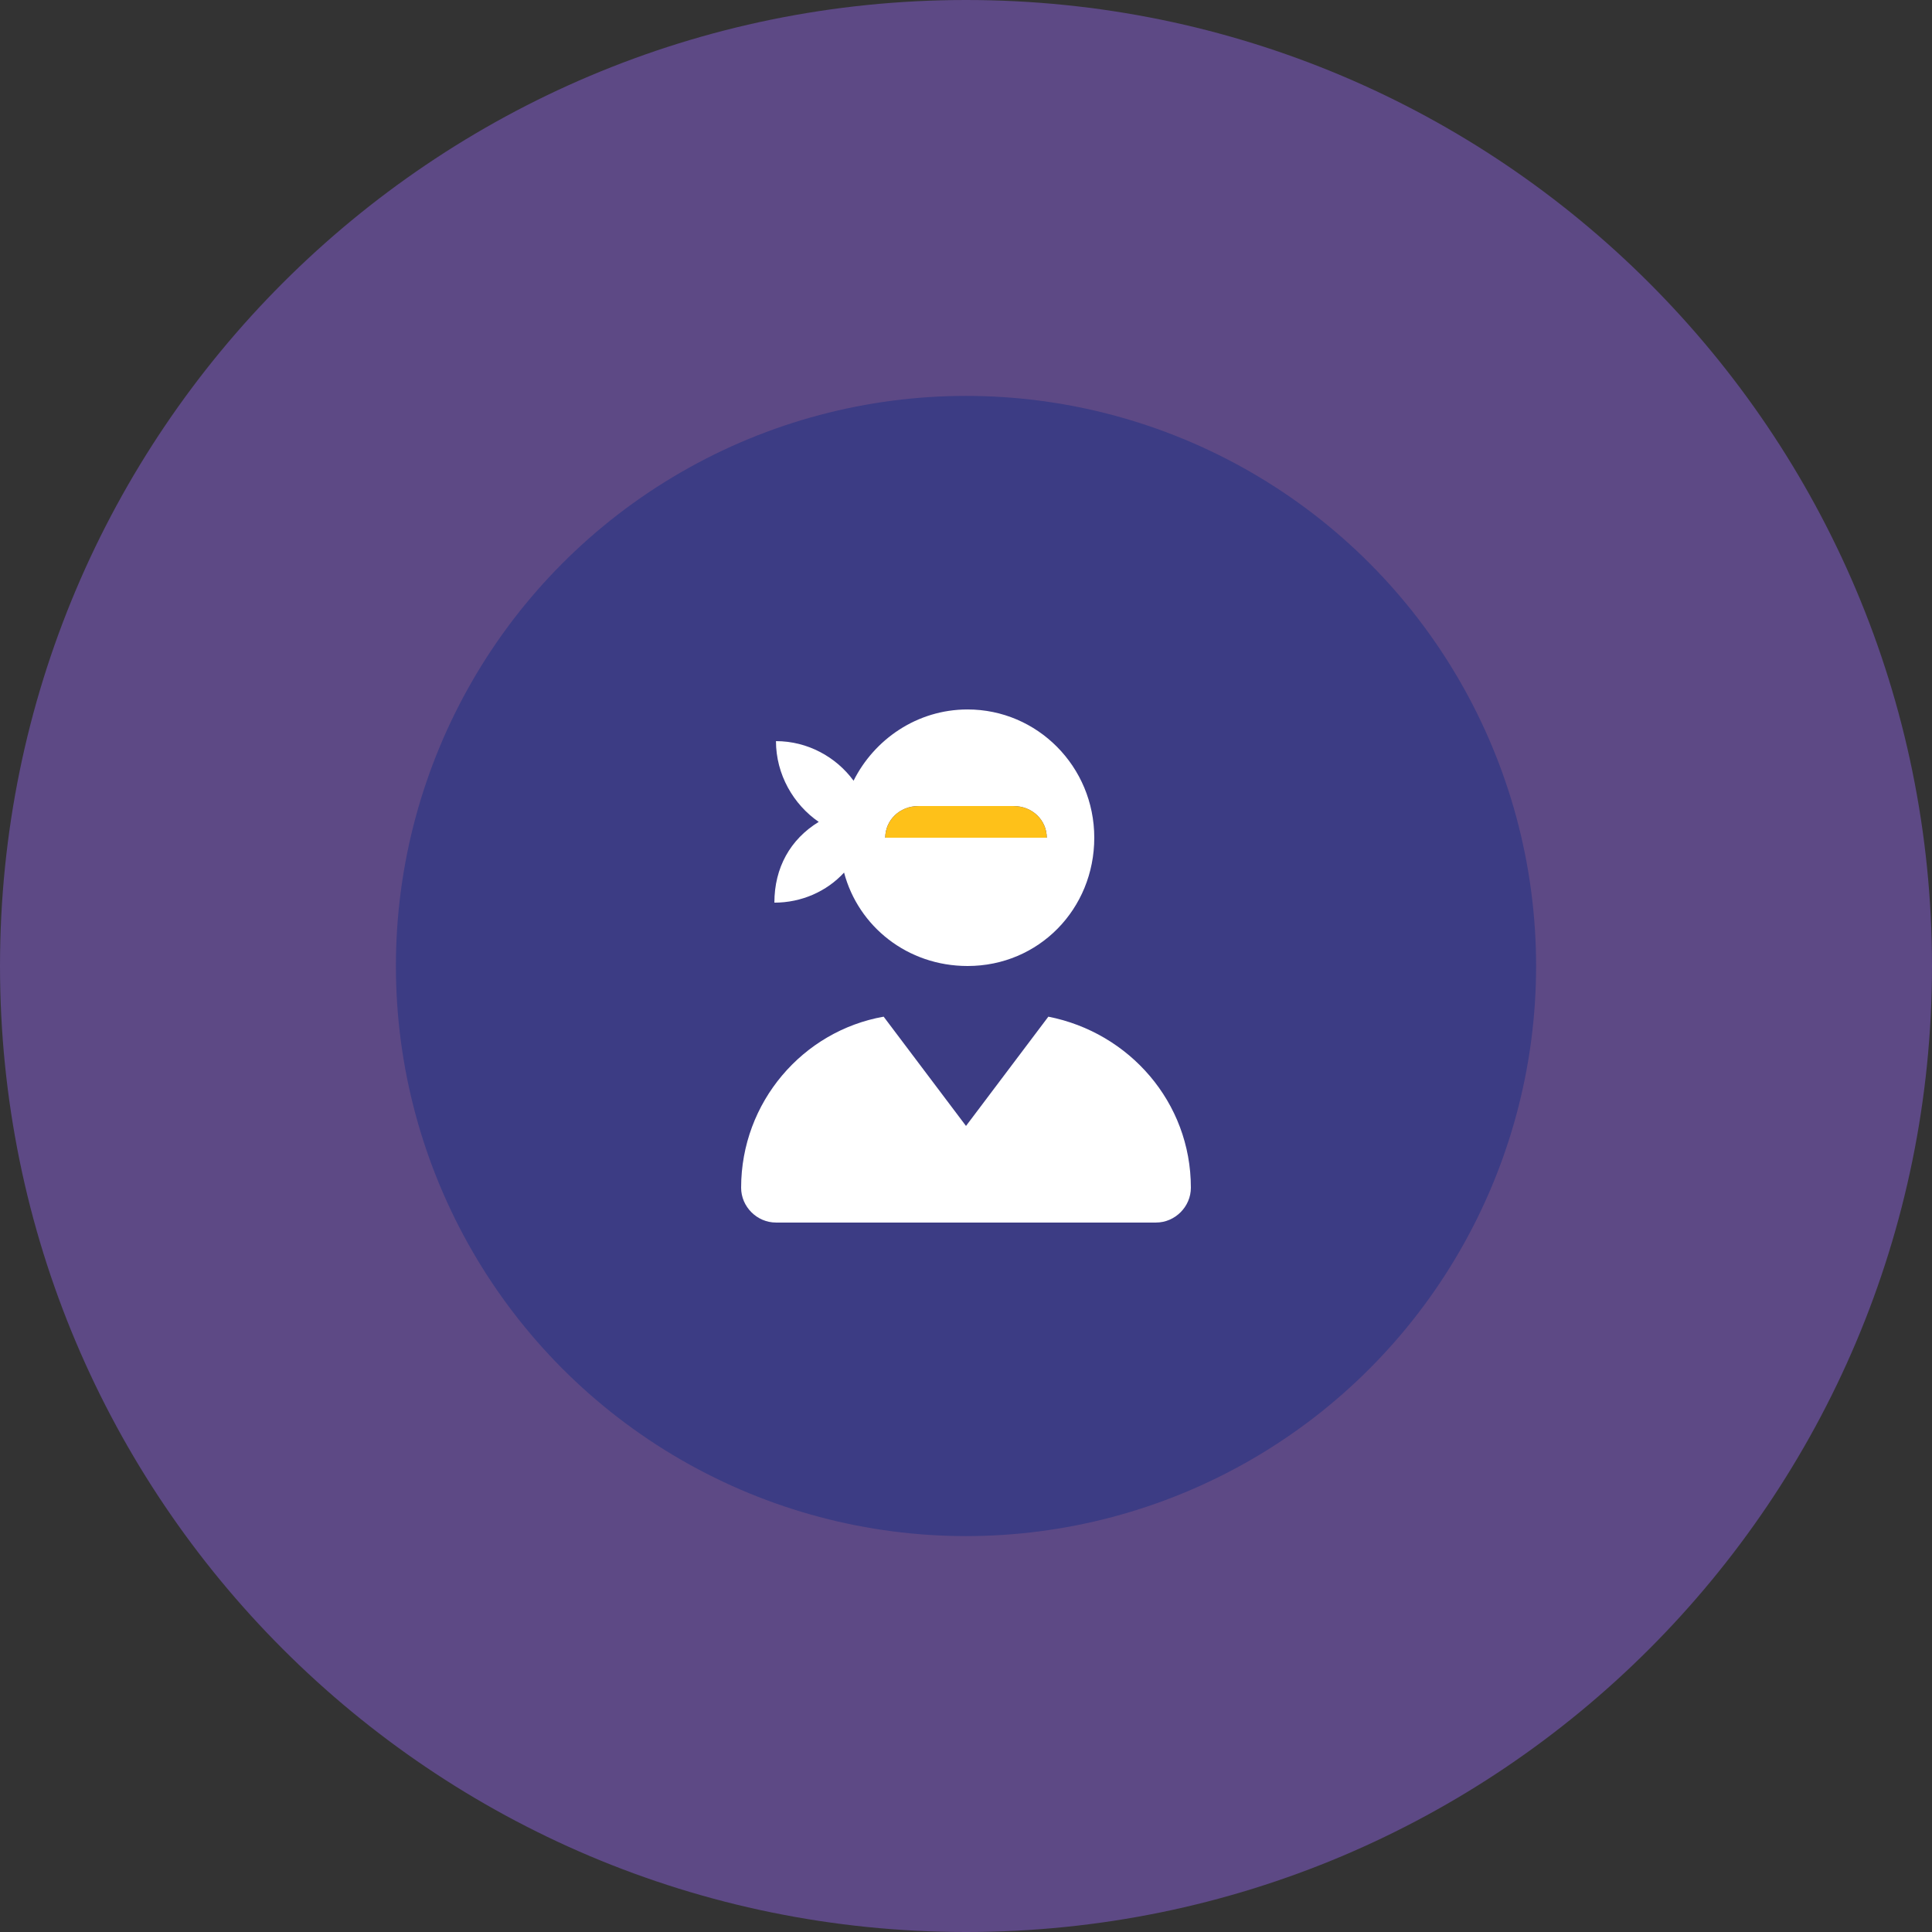
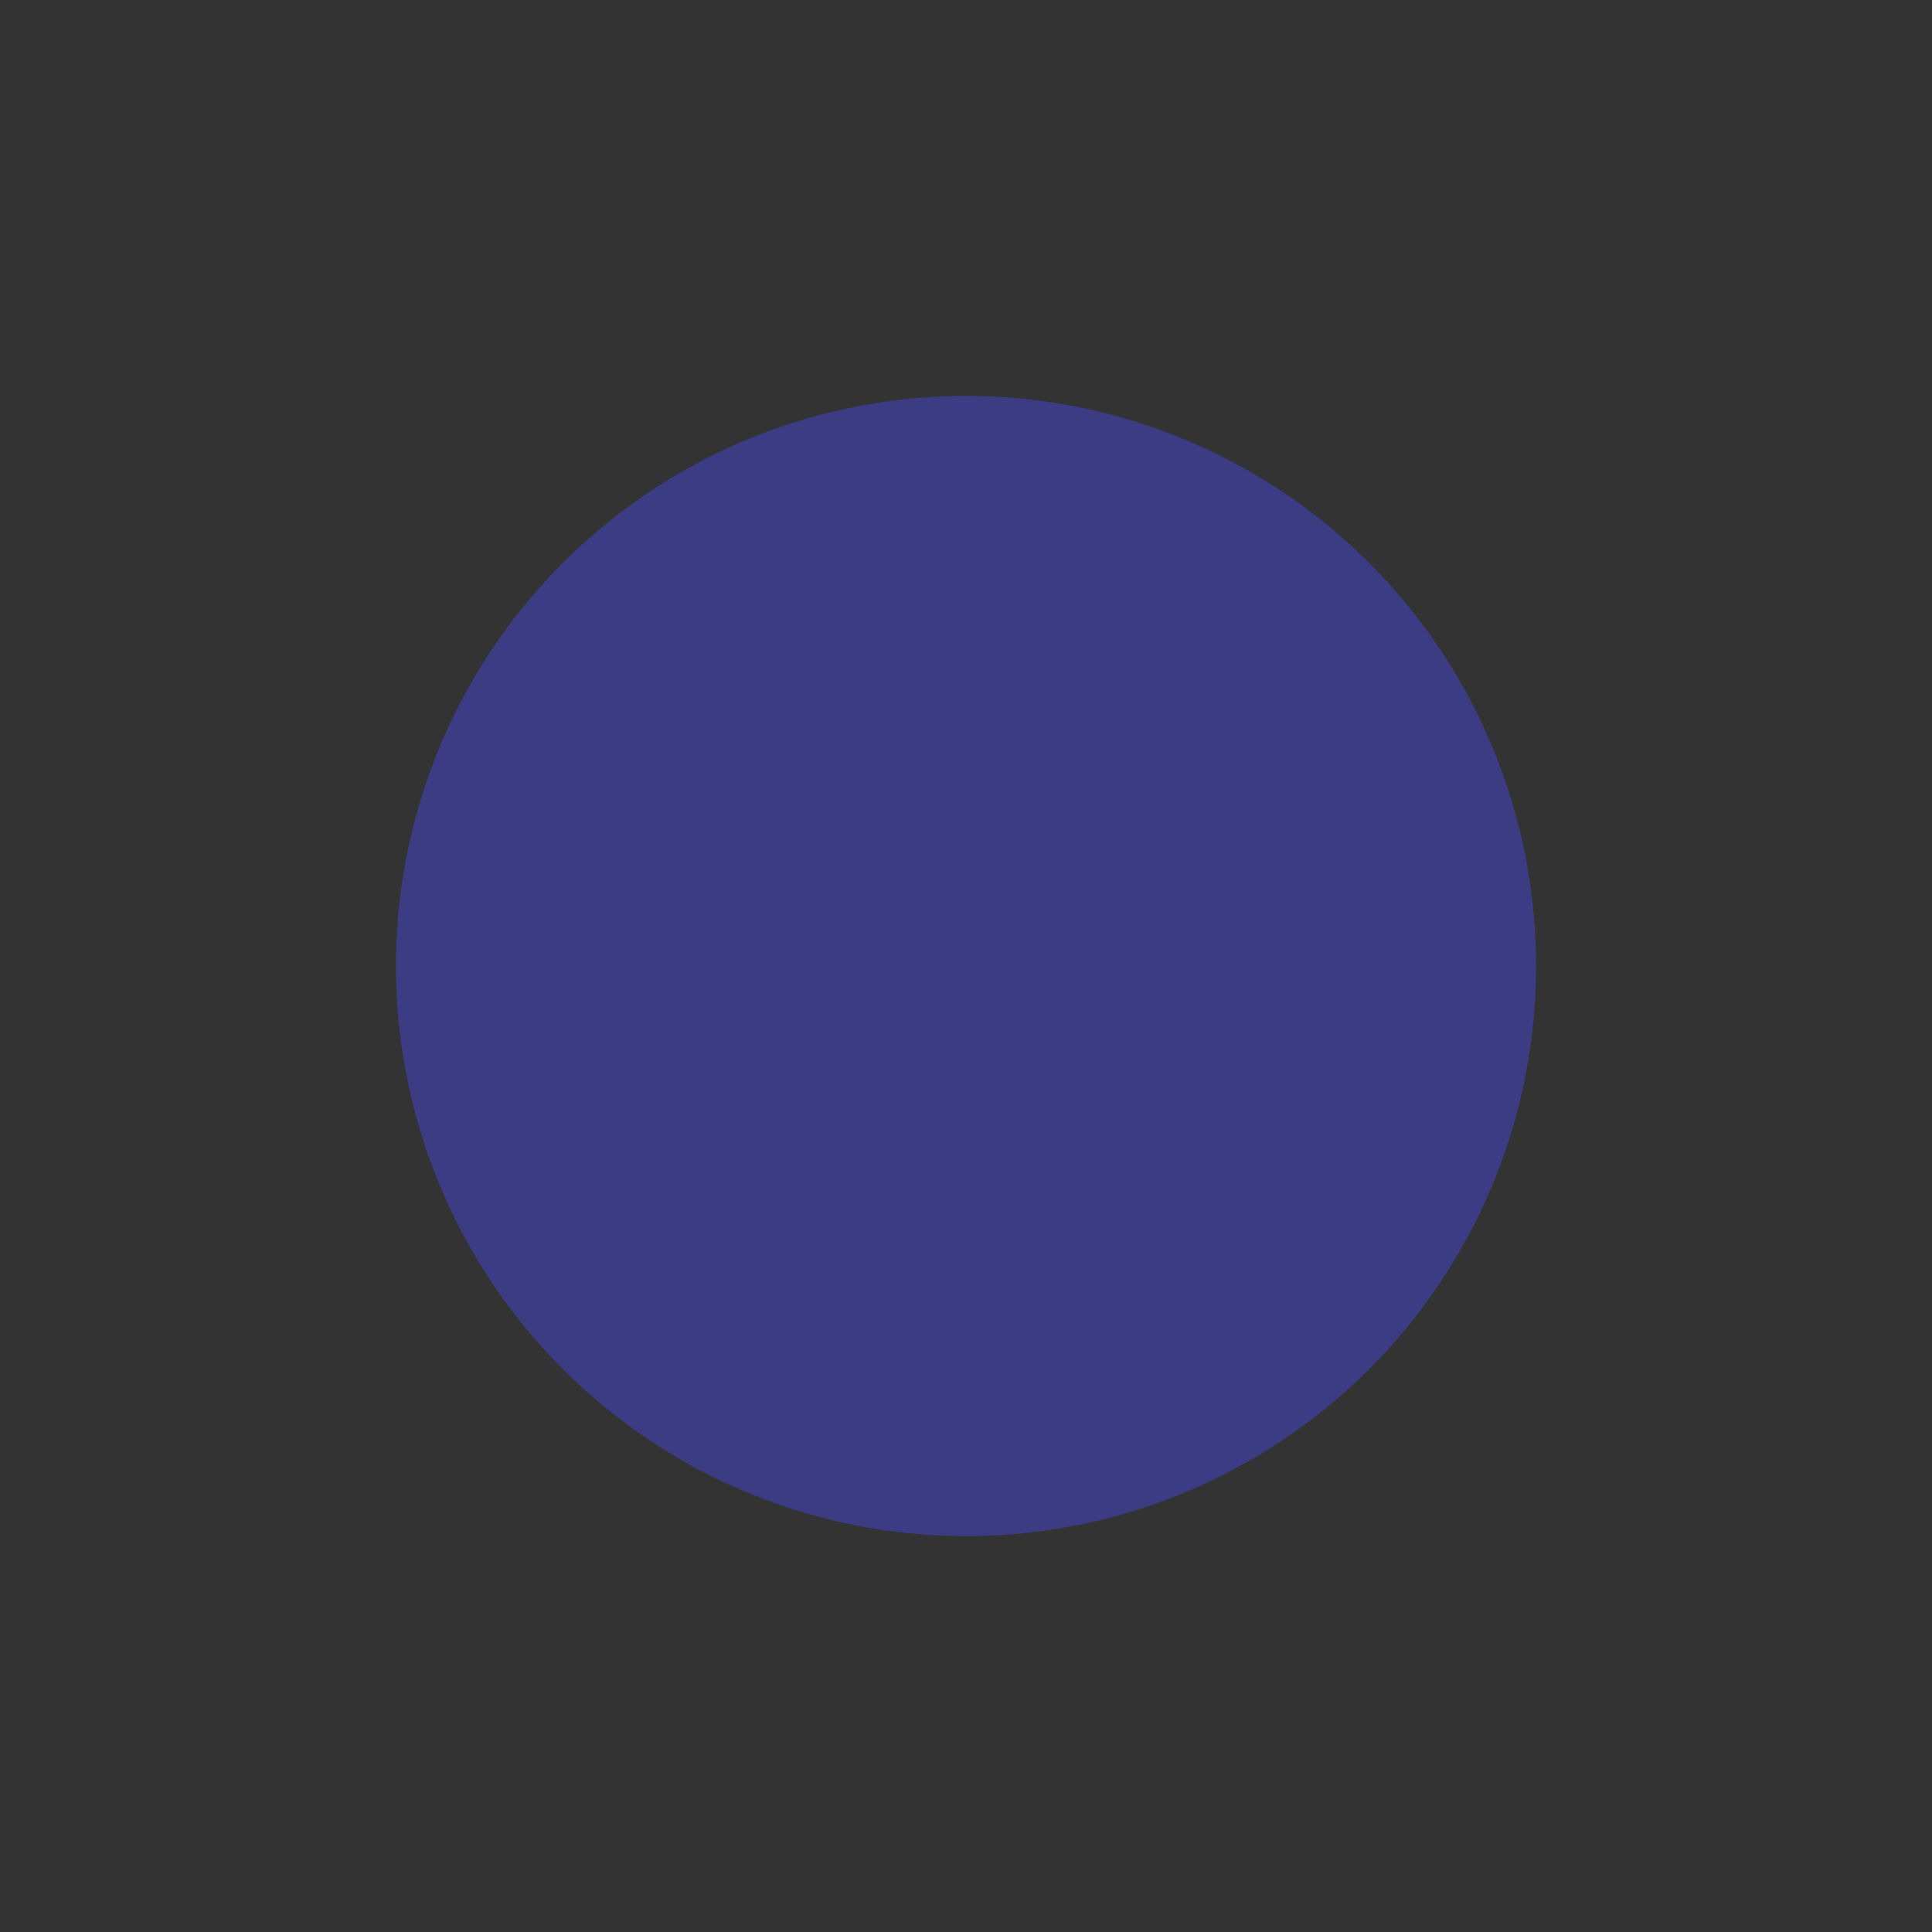
<svg xmlns="http://www.w3.org/2000/svg" version="1.1" id="Layer_1" x="0px" y="0px" viewBox="0 0 122 122" style="enable-background:new 0 0 122 122;" xml:space="preserve">
  <rect x="0" y="0" width="122" height="122" fill="#333333" stroke="none" />
  <style type="text/css">
	.st0{opacity:0.4;fill:#9C6AFF;enable-background:new    ;}
	.st1{fill:#3C3C84;}
	.st2{fill:#FFFFFF;}
	.st3{fill:#FEC119;}
</style>
-   <path class="st0" d="M61,0L61,0c33.7,0,61,27.3,61,61l0,0c0,33.7-27.3,61-61,61l0,0C27.3,122,0,94.7,0,61l0,0C0,27.3,27.3,0,61,0z" />
  <circle class="st1" cx="61" cy="61" r="36" />
-   <path class="st2" d="M48.9,57c1.7,0,3.3-0.7,4.4-1.9c0.9,3.4,4,5.9,7.8,5.9c4.5,0,8-3.6,8-8.1s-3.6-8.1-8-8.1  c-3.2,0-5.9,1.9-7.2,4.5c-1.1-1.5-2.9-2.5-4.9-2.5c0,2.1,1.1,4,2.7,5.1C49.9,53,48.9,54.8,48.9,57z M58,50.9h6c1.2,0,2.1,0.9,2.1,2  H55.9C55.9,51.8,56.8,50.9,58,50.9z M66.2,64.2L61,71.1l-5.2-6.9c-5.1,0.9-9,5.4-9,10.8c0,1.2,1,2.2,2.2,2.2h24c1.2,0,2.2-1,2.2-2.2  C75.2,69.6,71.3,65.2,66.2,64.2z" />
-   <path class="st3" d="M58,50.9h6c1.2,0,2.1,0.9,2.1,2H55.9C55.9,51.8,56.8,50.9,58,50.9z" />
</svg>